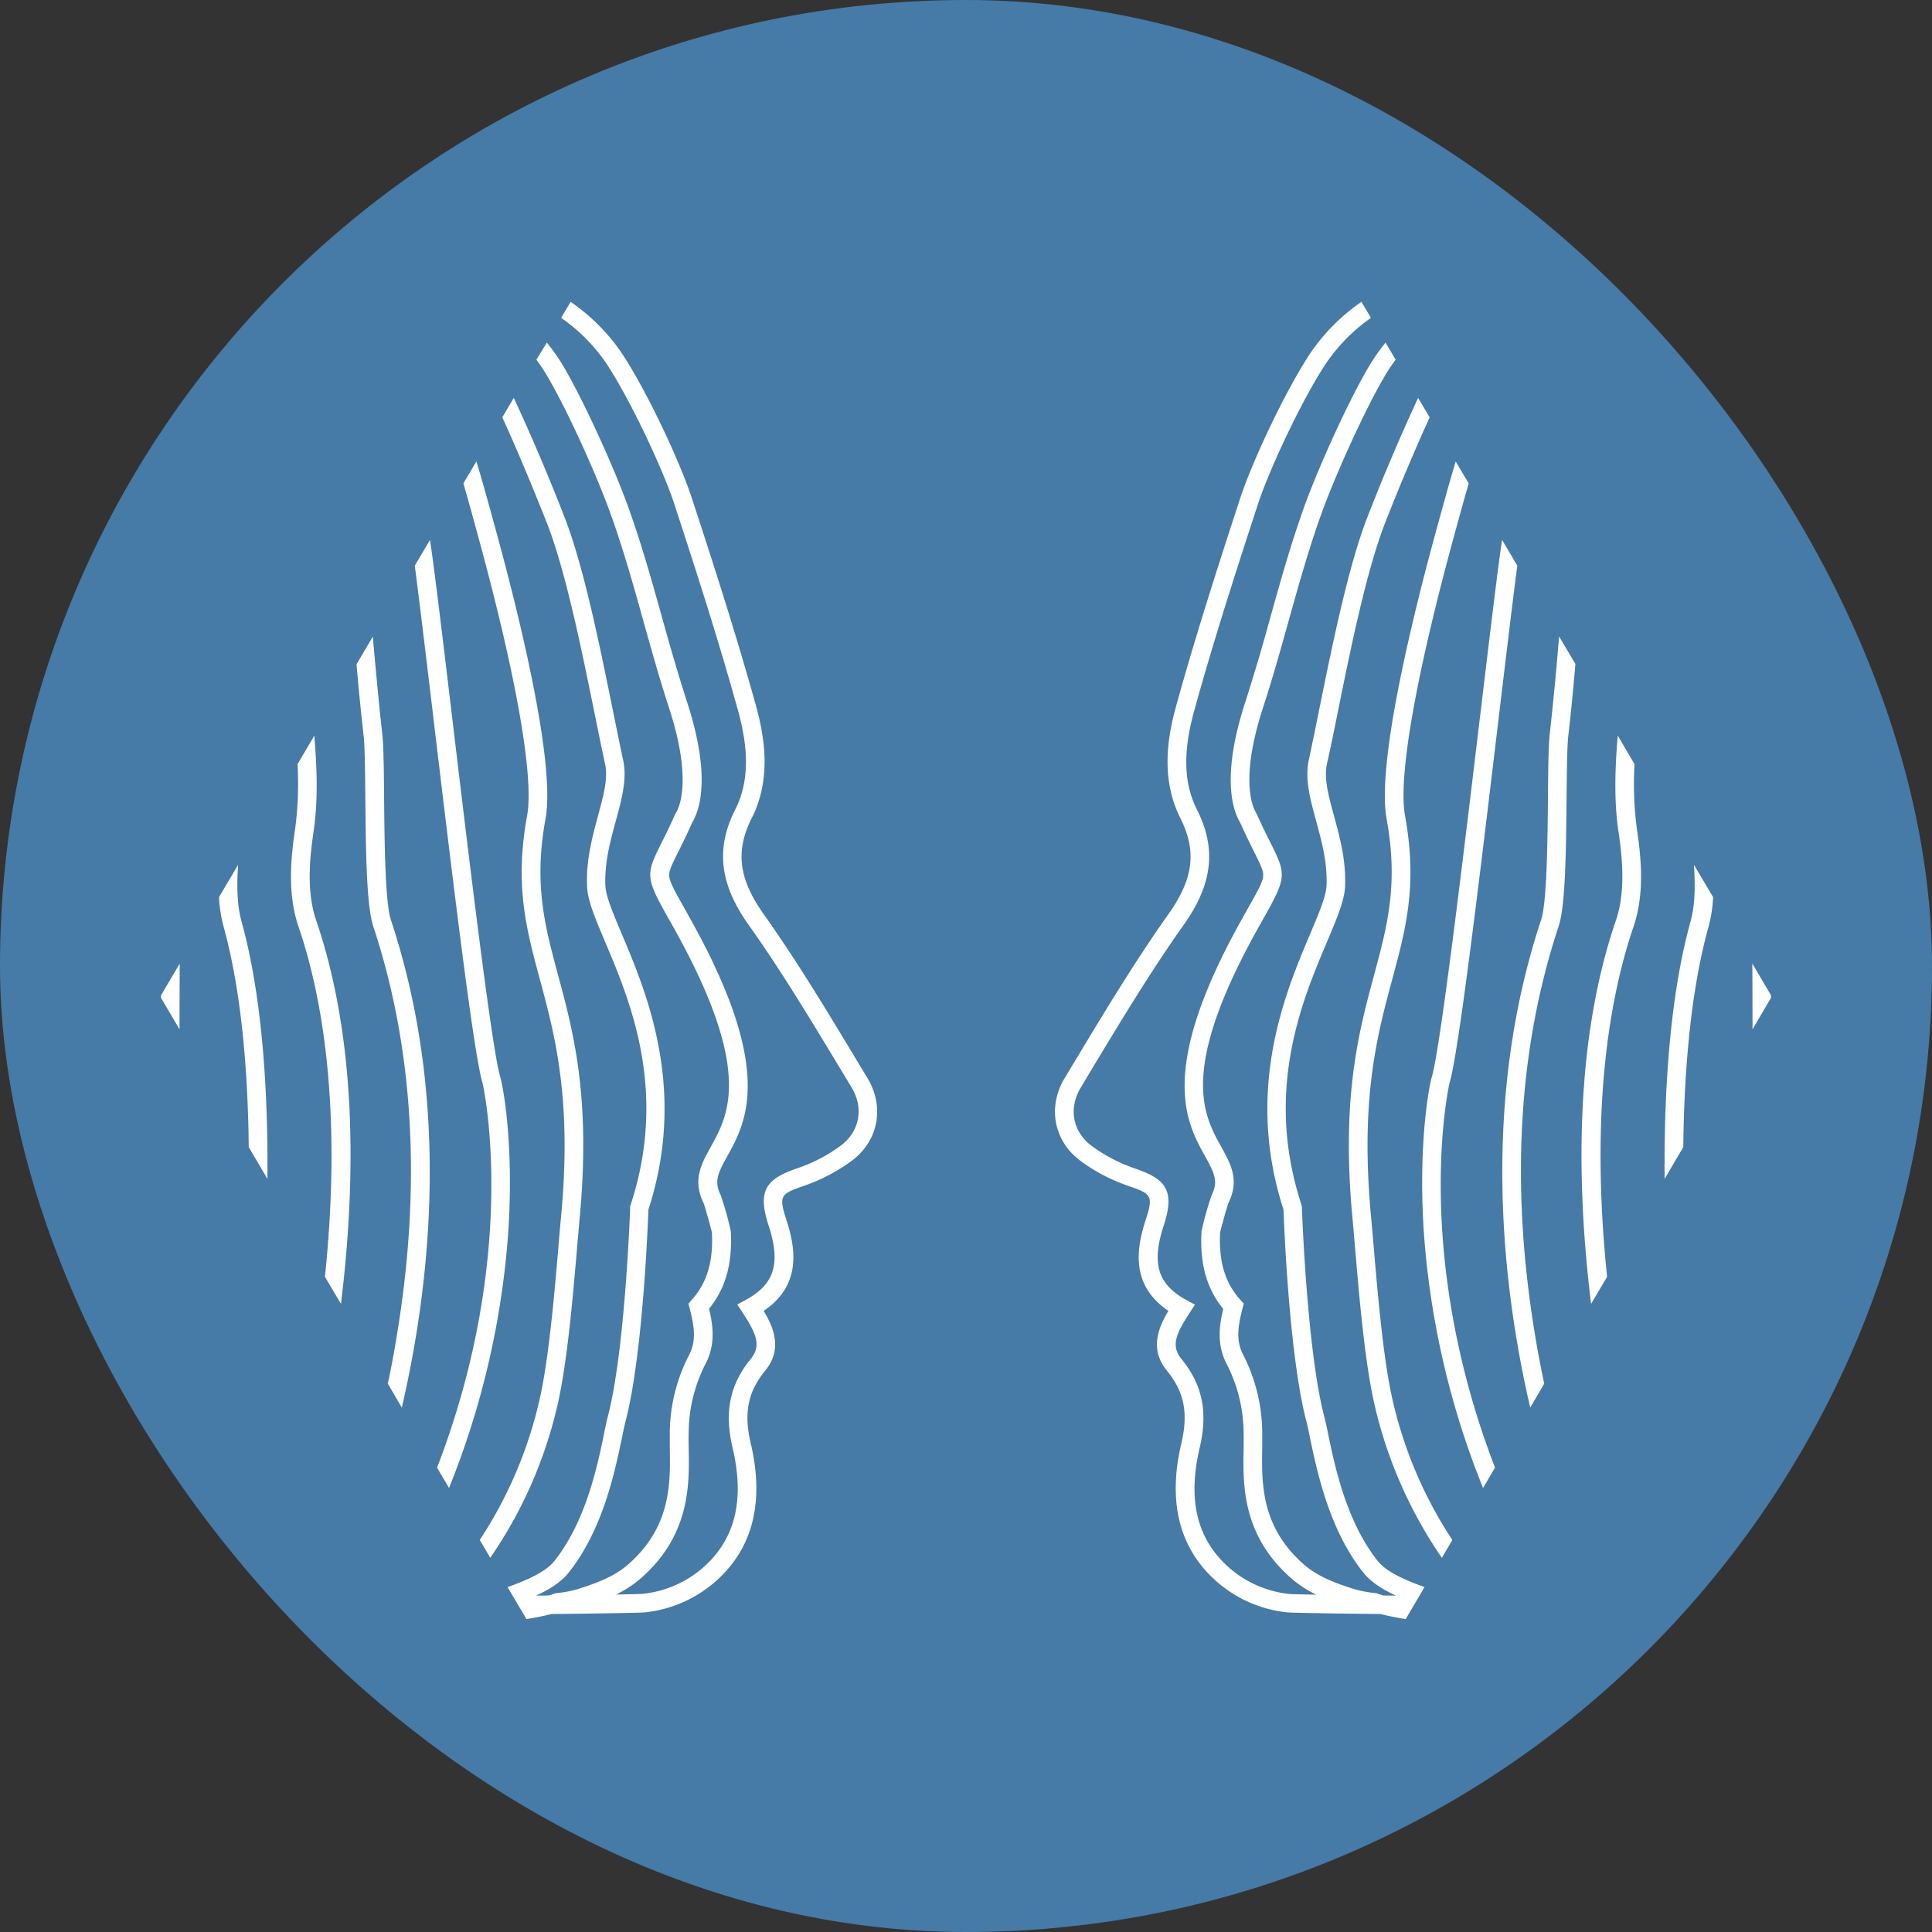
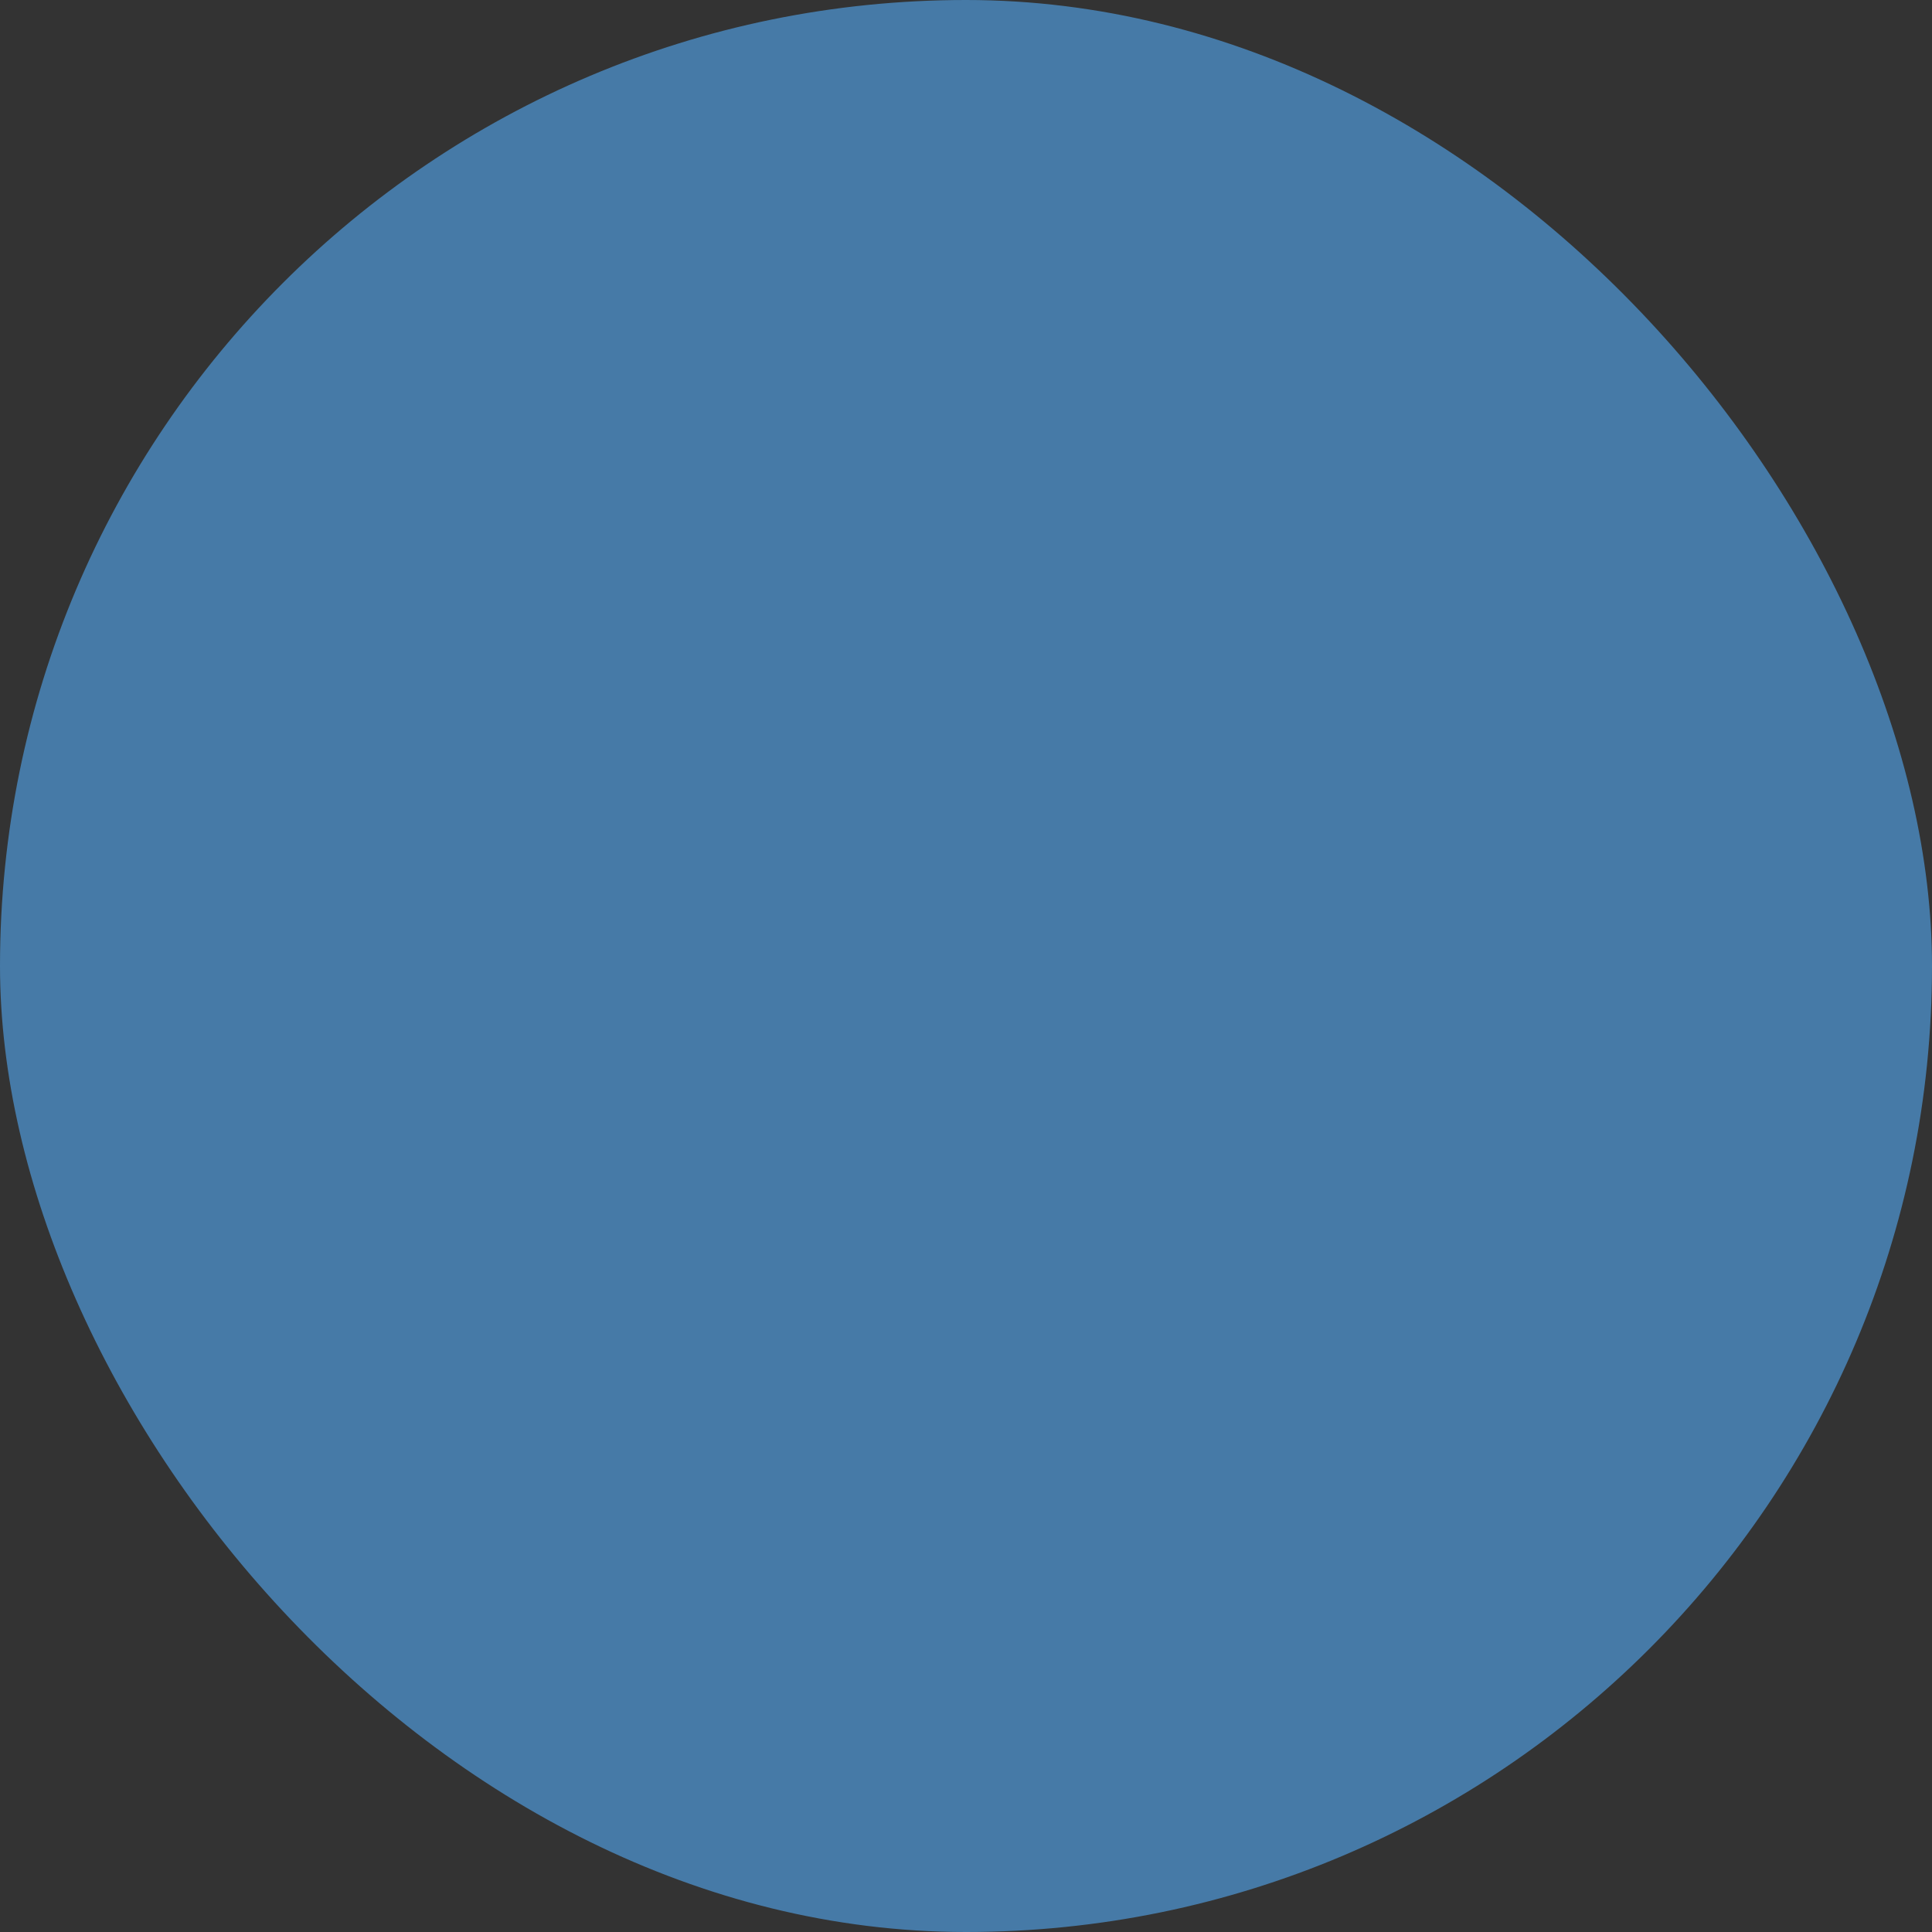
<svg xmlns="http://www.w3.org/2000/svg" width="48" height="48" fill="none">
  <rect width="100%" height="100%" fill="#333333" stroke="none" />
  <rect width="48" height="48" fill="#467AA7" rx="24" />
  <g clip-path="url(#a)">
    <path fill="#fff" fill-rule="evenodd" d="m21.549 26.78-.304-.504c-.716-1.189-1.458-2.418-2.272-3.565-.622-.877-.708-1.567-.296-2.386.508-1.004.303-2.073.105-2.79-.48-1.73-1.026-3.426-1.592-5.155-.293-.9-1.123-2.678-1.753-3.622a4.9 4.9 0 0 0-1.26-1.259l-.236.398c.435.302.813.68 1.113 1.117.6.899 1.42 2.654 1.699 3.508.563 1.723 1.108 3.414 1.584 5.135.283 1.022.26 1.803-.071 2.458-.489.967-.387 1.849.331 2.86.8 1.125 1.531 2.338 2.24 3.512l.015.024.304.504c.31.513.203 1.094-.265 1.446-.33.244-.697.435-1.086.566-.729.253-1.006.515-.713 1.407.31.947.156 1.467-.554 1.856l-.22.12.137.21c.347.53.458.82.2 1.138-.523.64-.664 1.321-.454 2.212.311 1.322.057 2.307-.775 3.012-.412.344-.917.559-1.45.615-.05.006-.31.012-.672.018a2.7 2.7 0 0 0 .612-.398c1.235-1.078 1.212-2.333 1.194-3.247l-.002-.137a4 4 0 0 1 .002-.248 3.8 3.8 0 0 1 .424-1.711c.245-.472.183-.944.082-1.36.412-.503.584-1.119.54-1.927a8 8 0 0 0-.248-.889c-.172-.344-.075-.546.16-.97.471-.85 1.183-2.133-.903-5.873L17 22.558c-.231-.408-.357-.634-.373-.786-.012-.13.055-.27.222-.603.094-.189.21-.422.35-.736.17-.278.484-1.108-.127-2.983a53 53 0 0 1-.626-2.12c-.247-.88-.501-1.79-.829-2.71s-1.071-2.584-1.61-3.504l-.03-.05-.03-.05a5 5 0 0 0-.361-.504l-.26.424q.112.15.218.32l.055.092c.527.896 1.252 2.524 1.574 3.426.318.888.556 1.74.807 2.638l.011.04c.194.692.394 1.408.632 2.139.587 1.804.245 2.485.17 2.604l-.02.036c-.138.312-.254.544-.347.729-.378.757-.393.838.162 1.823l.166.295c1.96 3.516 1.348 4.618.901 5.423v.001c-.234.423-.455.821-.172 1.394.033.09.184.628.204.726.037.722-.123 1.255-.504 1.676l-.078.094.031.121c.123.472.16.81-.014 1.148a4.26 4.26 0 0 0-.481 1.914v.405c.015.872.034 1.956-1.038 2.891-.35.306-.822.478-1.28.619a3 3 0 0 1-.494.09l-.03.003-.029.011q-.06.023-.138.045l-.314.004c.314-.144.615-.327.808-.568.849-1.07 1.145-2.487 1.322-3.336v-.002l.017-.078q.042-.215.08-.36c.424-1.634.551-4.864.565-5.249.97-2.988-.05-5.396-.659-6.838-.213-.504-.398-.94-.41-1.2-.025-.578.119-1.106.259-1.617.146-.535.284-1.04.182-1.51-.08-.37-.168-.802-.26-1.26-.322-1.585-.722-3.559-1.194-4.77a51 51 0 0 0-1.263-2.97l-.286.484c.43.935.89 2.069 1.118 2.65.458 1.179.855 3.132 1.174 4.699.093.459.181.892.262 1.264.078.36-.04.79-.177 1.29l-.01.038c-.136.509-.291 1.088-.26 1.722.014.343.204.791.445 1.36v.001c.624 1.476 1.568 3.707.636 6.544l-.011.032v.033c0 .035-.123 3.528-.552 5.181a8 8 0 0 0-.101.46c-.168.808-.451 2.16-1.232 3.143-.23.29-.756.499-1.16.645l.468.795c.23-.038.446-.08.622-.126 1.009-.01 2.217-.028 2.33-.042a3.16 3.16 0 0 0 1.694-.722c.965-.816 1.277-1.984.928-3.472-.178-.756-.074-1.282.36-1.813.435-.53.207-1.076-.04-1.482.943-.638.8-1.544.56-2.277-.192-.586-.13-.633.424-.824a4.5 4.5 0 0 0 1.212-.634c.656-.493.814-1.338.38-2.054m-9.693-13.54-.053-.195a83 83 0 0 0-.29-1.036l.323-.546c.157.52.299 1.037.414 1.458l.053.193c.577 2.1 1.507 5.831 1.25 7.232-.297 1.619-.016 2.66.308 3.865.388 1.438.827 3.069.535 6.11l-.054.62-.012.14v.005c-.103 1.195-.244 2.83-.488 3.861a11 11 0 0 1-1.662 3.756l-.26-.444a10.6 10.6 0 0 0 1.47-3.42c.234-.982.373-2.579.475-3.757l.004-.04c.022-.288.045-.548.066-.765.283-2.957-.144-4.544-.522-5.944v-.002c-.34-1.258-.632-2.344-.317-4.067.176-.957-.276-3.517-1.24-7.024m-1.088 4.599.026.22c.44 3.671.973 8.126 1.192 8.836.013.042.95 4.175-1.127 9.568l.297.505a20.9 20.9 0 0 0 1.473-6.38c.14-2.153-.128-3.59-.2-3.83-.209-.682-.78-5.459-1.198-8.956l-.002-.018c-.242-2.023-.452-3.773-.546-4.37l-.378.64c.104.79.262 2.108.44 3.591zm-.785 17.133-.348-.596q.13-.597.233-1.25c.607-3.691.406-7.095-.597-10.12-.168-.508-.182-1.919-.194-3.166v-.068c-.007-.636-.013-1.227-.043-1.49a63 63 0 0 1-.176-1.78l.405-.686.01.115.007.088.023.255c.06.643.12 1.304.194 1.954.034.296.04.901.046 1.601.01 1.094.025 2.591.17 3.031 1.492 4.497.982 9.041.27 12.112m-2.567-11.95c-.273-.803-.196-1.676-.084-2.425.071-.534.091-1.074.06-1.612l.417-.708q0 .014.003.027.003.03.004.06c.054.691.093 1.506-.026 2.301-.102.694-.175 1.5.067 2.207 1.019 2.986.986 6.486.614 9.523l-.398-.674c.44-4.237-.088-7.035-.657-8.7m-.773 6.266L6.18 28.5c-.024-2.202-.232-4.057-.624-5.474a3.5 3.5 0 0 1-.115-.737l.475-.804c-.033.506-.033.983.087 1.417.448 1.62.662 3.792.641 6.386M4.46 25.574l.002-.865q.002-.367.003-.77L4 24.73v.061zm33.558 9.398.348-.596a26 26 0 0 1-.236-1.253c-.607-3.692-.406-7.096.597-10.12.169-.508.182-1.92.194-3.166v-.026c.007-.652.013-1.264.043-1.533.07-.591.125-1.19.177-1.78l-.405-.685-.018.2v.002a76 76 0 0 1-.214 2.21c-.034.296-.04.901-.046 1.602-.01 1.093-.025 2.59-.17 3.03-1.492 4.498-.982 9.042-.27 12.115m2.65-14.375c.113.749.19 1.622-.083 2.425-.569 1.665-1.096 4.462-.657 8.7l-.398.673c-.372-3.037-.404-6.538.615-9.523.242-.708.168-1.513.066-2.207-.118-.795-.08-1.61-.026-2.3a1 1 0 0 1 .008-.088l.417.708a8.4 8.4 0 0 0 .059 1.612m-3.448-2.652.013-.106.023-.193c.178-1.483.336-2.802.44-3.593l-.378-.64c-.094.598-.303 2.348-.545 4.371l-.003.018c-.418 3.497-.99 8.274-1.199 8.957-.07.24-.339 1.676-.199 3.83a20.9 20.9 0 0 0 1.473 6.38l.297-.506c-2.076-5.393-1.14-9.526-1.127-9.568.222-.717.764-5.256 1.205-8.948zm-1.021-4.9-.053.194c-.964 3.507-1.416 6.068-1.24 7.025.315 1.723.022 2.809-.317 4.067v.001c-.378 1.4-.805 2.988-.522 5.945.02.217.043.477.067.765v.008c.102 1.181.24 2.794.477 3.791a10.6 10.6 0 0 0 1.471 3.42l-.26.443a11.1 11.1 0 0 1-1.662-3.756c-.245-1.033-.386-2.671-.488-3.867l-.066-.76c-.292-3.038.147-4.669.534-6.106l.001-.003c.325-1.205.605-2.246.308-3.864-.256-1.401.673-5.133 1.25-7.233l.053-.192c.116-.422.257-.939.414-1.458l.323.545c-.108.37-.206.729-.29 1.035m-9.442 13.231-.304.504c-.434.716-.275 1.561.38 2.054.368.273.777.486 1.211.634.554.19.617.238.424.824-.24.733-.382 1.64.56 2.277-.247.406-.474.951-.04 1.482s.539 1.056.36 1.813c-.349 1.488-.036 2.656.929 3.472.48.404 1.07.655 1.693.722.114.014 1.322.031 2.33.042.176.047.393.088.623.126l.468-.795c-.404-.146-.93-.356-1.16-.645-.781-.983-1.063-2.335-1.232-3.144a9 9 0 0 0-.102-.459c-.429-1.653-.552-5.146-.552-5.181v-.033l-.01-.032c-.932-2.837.011-5.068.636-6.544l.003-.008c.239-.565.427-1.012.442-1.353.03-.648-.131-1.238-.273-1.757v-.002c-.137-.5-.254-.931-.178-1.29.084-.365.17-.788.26-1.236l.006-.029c.316-1.567.714-3.52 1.17-4.699a54 54 0 0 1 1.117-2.65l-.286-.484a51 51 0 0 0-1.263 2.97c-.472 1.211-.872 3.185-1.194 4.77-.092.458-.18.89-.26 1.26-.101.47.036.975.183 1.51v.003c.14.51.283 1.038.258 1.614-.012.26-.197.696-.41 1.2l-.001.003c-.61 1.441-1.627 3.849-.658 6.835.014.385.141 3.615.565 5.25.03.108.059.251.093.418l.003.02.005.02c.18.85.477 2.255 1.321 3.317.193.241.494.424.808.568l-.314-.004a2 2 0 0 1-.138-.045l-.029-.011-.03-.003a3 3 0 0 1-.495-.09c-.458-.14-.93-.313-1.28-.619-1.071-.936-1.052-2.02-1.037-2.891v-.405a4.3 4.3 0 0 0-.475-1.918c-.175-.337-.138-.676-.015-1.148l.031-.121-.083-.092c-.381-.421-.541-.954-.504-1.676.02-.098.17-.636.203-.726.284-.572.063-.97-.17-1.392l-.002-.003c-.447-.805-1.059-1.907.902-5.423l.165-.295c.556-.985.54-1.065.163-1.823-.094-.185-.21-.417-.348-.729l-.002-.005-.018-.031c-.074-.119-.416-.8.17-2.604.238-.731.439-1.447.632-2.14l.023-.082c.247-.882.482-1.723.795-2.595.323-.9 1.048-2.528 1.574-3.424a4 4 0 0 1 .274-.412l-.252-.424a5 5 0 0 0-.39.554l-.03.05c-.54.92-1.284 2.585-1.611 3.505-.328.92-.582 1.829-.828 2.709a51 51 0 0 1-.627 2.12c-.61 1.875-.297 2.705-.127 2.983.134.3.246.526.338.71l.012.026c.168.333.234.473.222.603-.015.152-.142.378-.373.786l-.166.297c-2.086 3.74-1.374 5.024-.902 5.873.235.424.332.626.16.97q-.151.44-.25.894c-.044.808.128 1.424.54 1.927-.1.416-.163.887.081 1.36.274.529.42 1.115.425 1.71q.003.12.001.248v.137c-.02.914-.042 2.17 1.193 3.248q.279.239.611.397c-.361-.006-.62-.012-.67-.017a2.7 2.7 0 0 1-1.451-.616c-.833-.704-1.087-1.69-.776-3.012.21-.89.07-1.572-.453-2.212-.258-.317-.148-.607.2-1.138l.136-.21-.22-.12c-.709-.389-.864-.908-.553-1.855.293-.892.016-1.155-.713-1.407a4 4 0 0 1-1.085-.566c-.468-.352-.576-.933-.265-1.446l.302-.505.014-.024c.71-1.174 1.441-2.387 2.24-3.512.718-1.011.82-1.893.332-2.86-.332-.655-.354-1.436-.071-2.458.476-1.721 1.02-3.412 1.584-5.135.279-.854 1.098-2.61 1.698-3.508.3-.438.676-.817 1.11-1.121l-.236-.398c-.494.339-.92.766-1.26 1.26-.629.943-1.459 2.72-1.753 3.62-.565 1.73-1.111 3.425-1.59 5.156-.199.716-.404 1.786.103 2.79.413.819.327 1.51-.295 2.386-.813 1.147-1.556 2.376-2.272 3.565M41.821 28.5l-.464.788c-.021-2.594.193-4.765.642-6.386.12-.434.119-.912.086-1.417l.477.804q-.017.374-.114.737c-.395 1.417-.603 3.272-.627 5.474m1.718-3.79.002.864.459-.784v-.062l-.464-.789z" clip-rule="evenodd" />
  </g>
  <defs>
    <clipPath id="a">
-       <path fill="#fff" d="M4 7.5h40v32.727H4z" />
-     </clipPath>
+       </clipPath>
  </defs>
</svg>